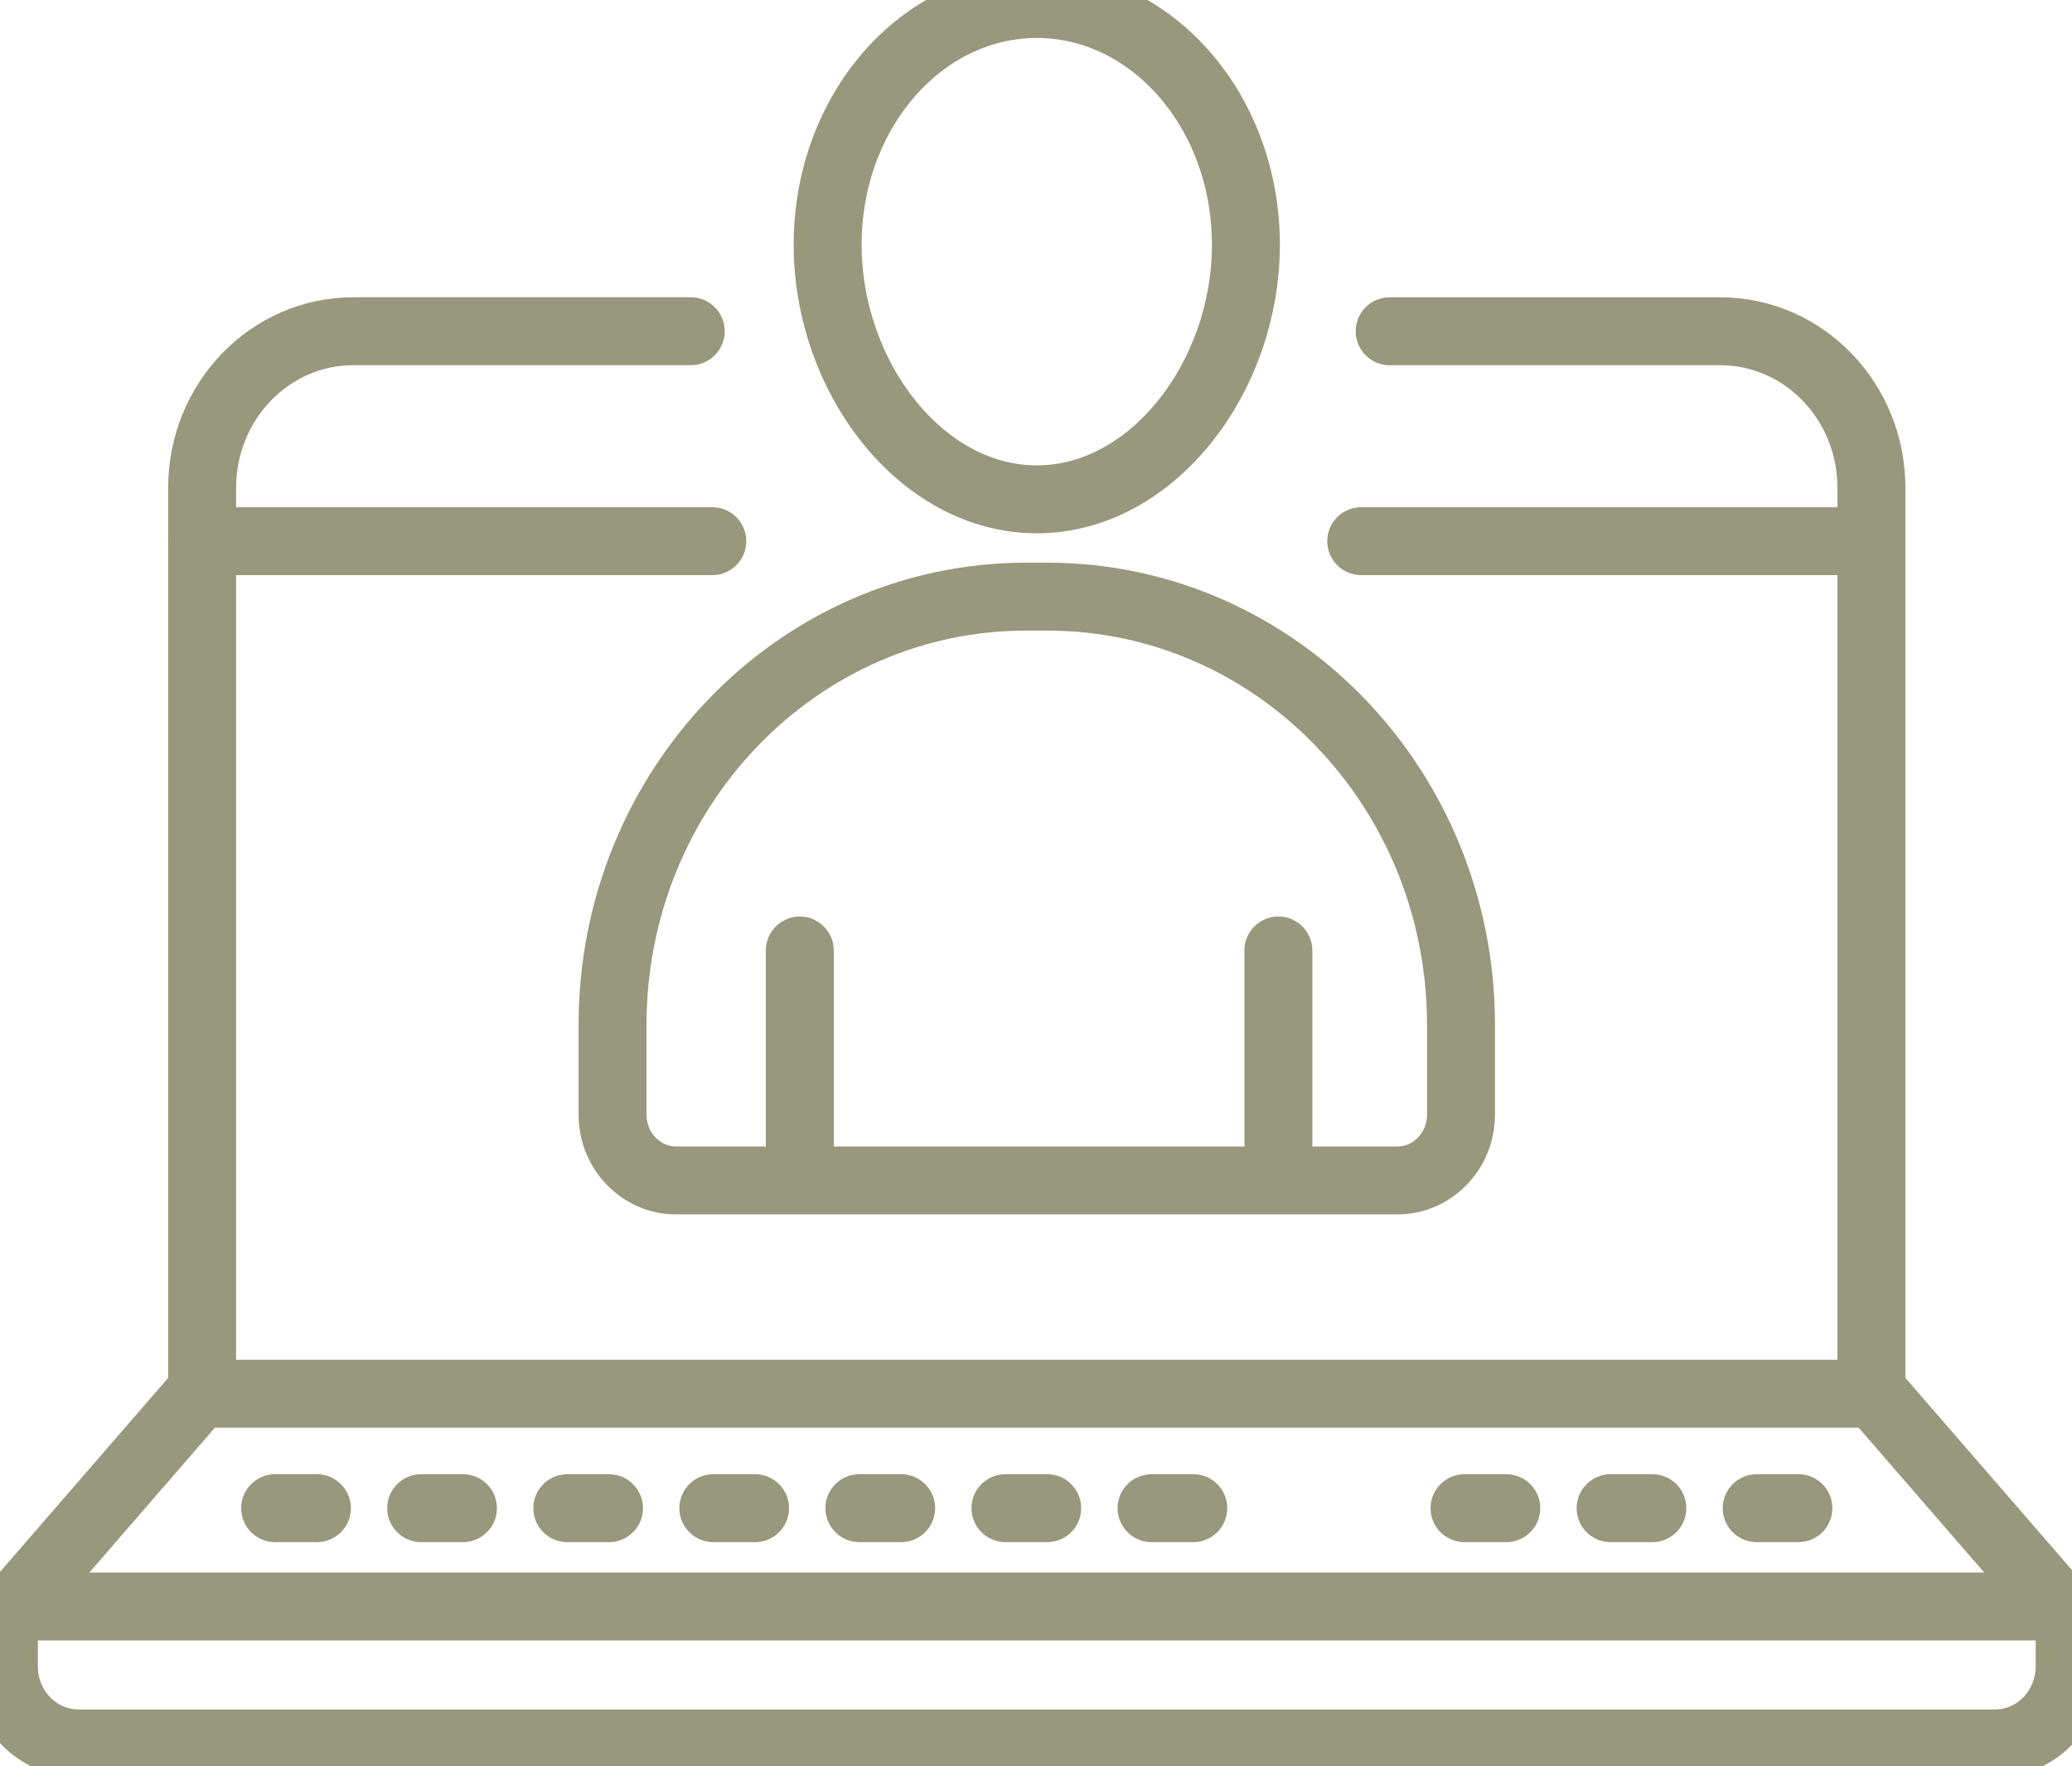
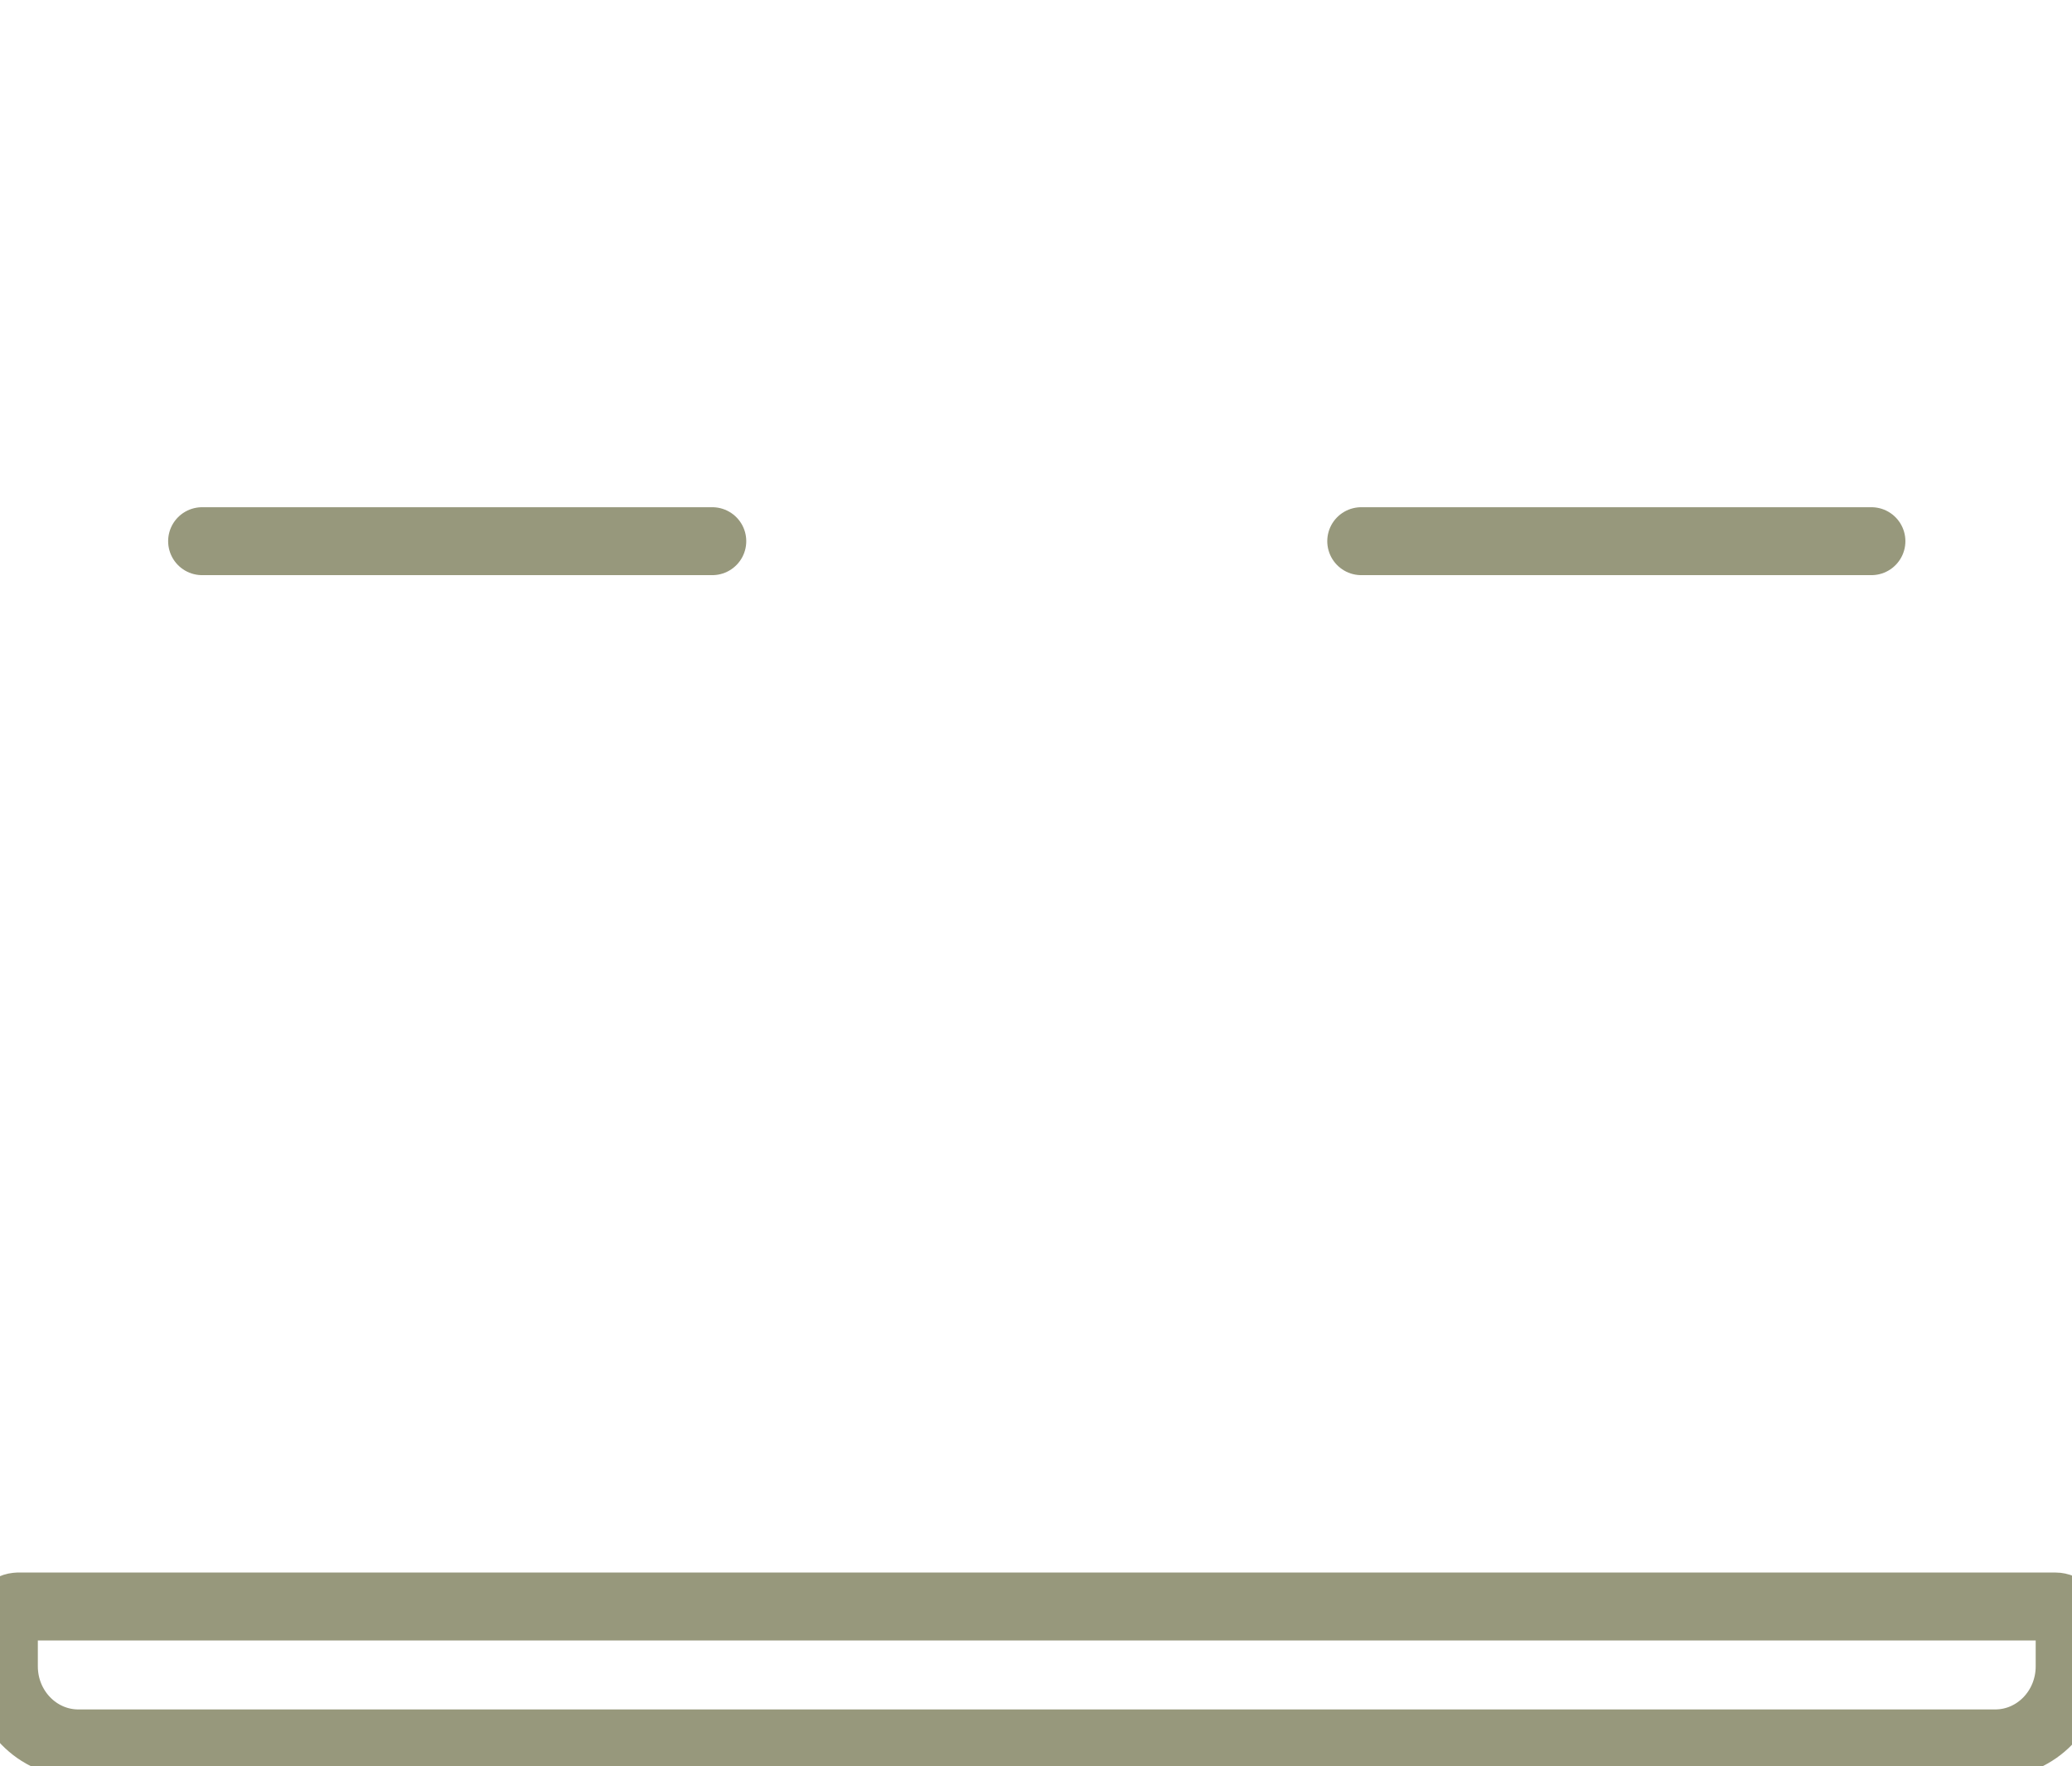
<svg xmlns="http://www.w3.org/2000/svg" width="61" height="52" viewBox="0 0 61 52">
  <g fill="none" fill-rule="evenodd" stroke-linecap="round" stroke-linejoin="round">
    <g stroke="#97987C" stroke-width="2">
      <path d="M.534 47.3h59.977c.232 0 .42.195.42.436v1.326c0 1.253-.98 2.269-2.192 2.269H2.307c-1.21 0-2.193-1.016-2.193-2.27v-1.325c0-.24.188-.435.42-.435zM40.075 15.934L55.095 15.934M5.95 15.934L20.97 15.934" />
-       <path d="M40.912 9.753h9.73c2.46 0 4.453 2.064 4.453 4.61v26.579l5.53 6.38M.421 47.323l5.53-6.381v-26.58c0-2.545 1.993-4.61 4.453-4.61h9.932M5.95 41.035L55.095 41.035M29.601 44.405L30.83 44.405M33.902 44.405L35.13 44.405M21.001 44.405L22.229 44.405M25.301 44.405L26.53 44.405M16.701 44.405L17.929 44.405M8.1 44.405L9.329 44.405M12.4 44.405L13.629 44.405M47.416 44.405L48.645 44.405M51.717 44.405L52.945 44.405M43.116 44.405L44.345 44.405M36.68 7.199c0 3.91-2.757 7.503-6.157 7.503S24.366 11.11 24.366 7.2 27.123.118 30.523.118s6.156 3.17 6.156 7.08zM41.138 34.756h-21.23c-1.035 0-1.874-.868-1.874-1.939v-2.646c0-6.96 5.452-12.604 12.177-12.604h.624c6.725 0 12.177 5.643 12.177 12.604v2.646c0 1.07-.839 1.939-1.874 1.939zM23.546 27.985L23.546 34.756M37.636 27.985L37.636 34.756" />
    </g>
  </g>
</svg>